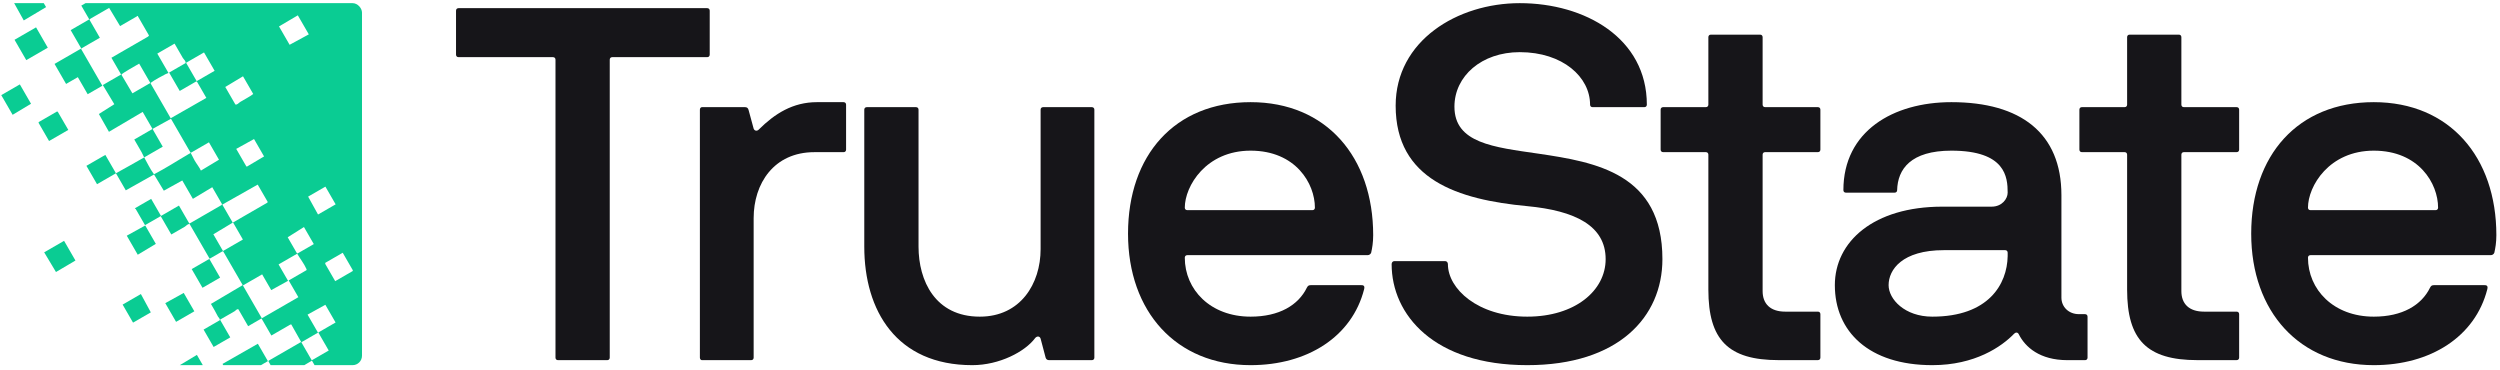
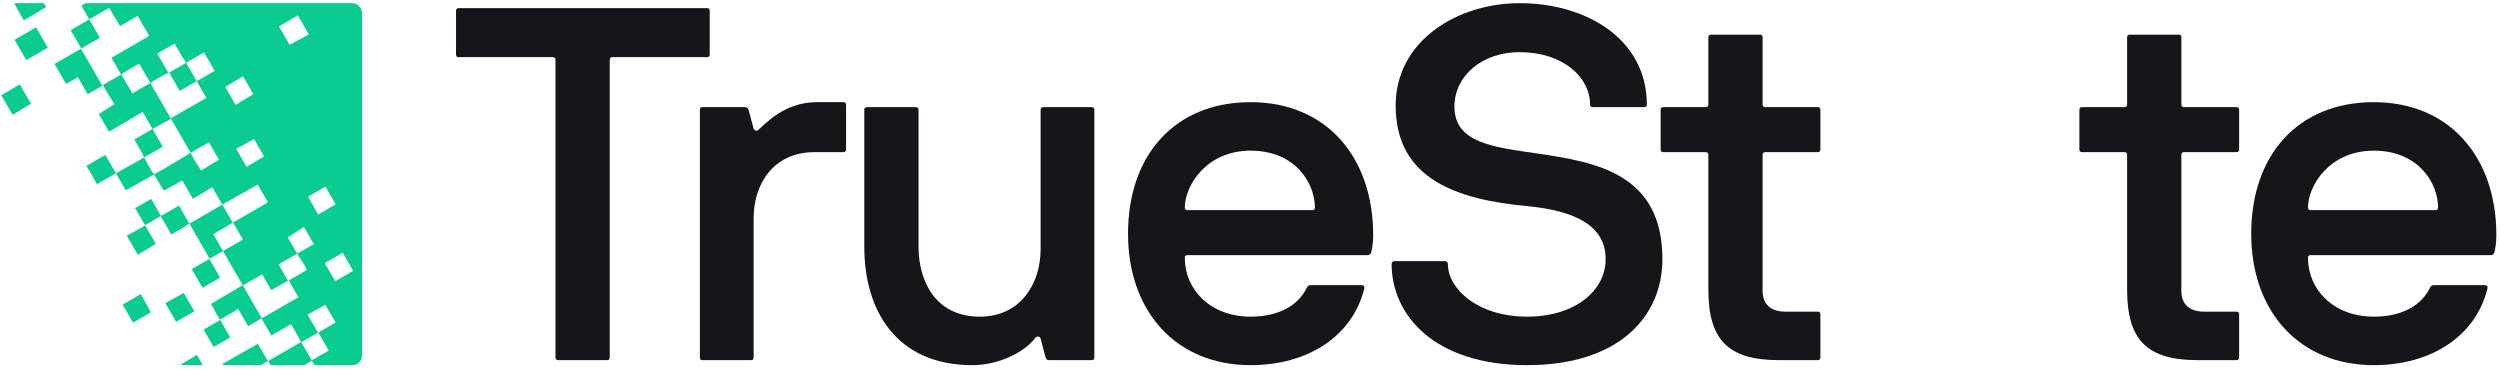
<svg xmlns="http://www.w3.org/2000/svg" width="460" height="68" viewBox="0 0 460 68" fill="none">
  <path d="M458.961 46.488C458.869 46.764 458.591 46.948 458.314 46.948H425.13C424.852 46.948 424.668 47.132 424.668 47.408C424.668 53.296 429.382 58.264 436.777 58.264C442.046 58.264 445.558 56.148 447.129 52.928C447.314 52.56 447.499 52.468 447.869 52.468H457.113C457.39 52.468 457.852 52.468 457.667 53.204C455.449 61.944 447.222 67.188 436.777 67.188C423.096 67.188 414.222 57.344 414.222 42.992C414.222 28.549 422.819 18.797 436.777 18.797C450.734 18.797 459.331 28.917 459.331 43.269C459.331 44.648 459.146 45.66 458.961 46.488ZM425.13 38.669H448.146C448.424 38.669 448.608 38.485 448.608 38.209C448.608 33.793 445.096 27.721 436.777 27.721C428.55 27.721 424.668 34.253 424.668 38.209C424.668 38.485 424.852 38.669 425.13 38.669Z" fill="#161519" />
  <path d="M390.927 27.994H383.07C382.793 27.994 382.608 27.809 382.608 27.534V20.174C382.608 19.898 382.793 19.714 383.07 19.714H390.927C391.204 19.714 391.389 19.53 391.389 19.254V6.834C391.389 6.558 391.574 6.374 391.851 6.374H400.91C401.187 6.374 401.372 6.558 401.372 6.834V19.254C401.372 19.53 401.557 19.714 401.834 19.714H411.54C411.817 19.714 412.002 19.898 412.002 20.174V27.534C412.002 27.809 411.817 27.994 411.54 27.994H401.834C401.557 27.994 401.372 28.177 401.372 28.453V53.569C401.372 55.869 402.759 57.341 405.532 57.341H411.54C411.817 57.341 412.002 57.525 412.002 57.801V65.805C412.002 66.08 411.817 66.264 411.54 66.264H404.33C394.994 66.264 391.389 62.492 391.389 53.293V28.453C391.389 28.177 391.204 27.994 390.927 27.994Z" fill="#161519" />
-   <path d="M370.612 61.392C368.301 63.784 363.402 67.188 355.545 67.188C343.898 67.188 337.612 61.024 337.612 52.468C337.612 44.465 344.73 38.025 357.394 38.025H366.452C368.393 38.025 369.41 36.553 369.41 35.449C369.41 32.597 369.04 27.721 359.057 27.721C351.57 27.721 349.167 31.125 349.074 34.989C349.074 35.265 348.889 35.449 348.612 35.449H339.646C339.368 35.449 339.184 35.265 339.184 34.989C339.184 24.133 348.335 18.797 359.057 18.797C371.814 18.797 379.301 24.501 379.301 35.909V54.768C379.301 56.424 380.595 57.804 382.536 57.804H383.645C383.923 57.804 384.108 57.988 384.108 58.264V65.808C384.108 66.084 383.923 66.268 383.645 66.268H380.41C375.326 66.268 372.645 63.876 371.444 61.484C371.259 61.116 370.889 61.116 370.612 61.392ZM355.545 58.264C365.898 58.264 369.318 52.284 369.41 47.132V46.488C369.41 46.212 369.225 46.029 368.948 46.029H357.671C349.999 46.029 347.503 49.616 347.503 52.468C347.503 55.044 350.461 58.264 355.545 58.264Z" fill="#161519" />
  <path d="M313.877 27.994H306.02C305.742 27.994 305.557 27.809 305.557 27.534V20.174C305.557 19.898 305.742 19.714 306.02 19.714H313.877C314.154 19.714 314.339 19.53 314.339 19.254V6.834C314.339 6.558 314.524 6.374 314.801 6.374H323.86C324.137 6.374 324.322 6.558 324.322 6.834V19.254C324.322 19.53 324.507 19.714 324.784 19.714H334.49C334.767 19.714 334.952 19.898 334.952 20.174V27.534C334.952 27.809 334.767 27.994 334.49 27.994H324.784C324.507 27.994 324.322 28.177 324.322 28.453V53.569C324.322 55.869 325.708 57.341 328.481 57.341H334.49C334.767 57.341 334.952 57.525 334.952 57.801V65.805C334.952 66.08 334.767 66.264 334.49 66.264H327.28C317.944 66.264 314.339 62.492 314.339 53.293V28.453C314.339 28.177 314.154 27.994 313.877 27.994Z" fill="#161519" />
  <path d="M305.884 47.683C305.884 58.355 297.75 67.187 281.019 67.187C263.826 67.187 256.061 57.895 256.061 48.603C256.061 48.327 256.246 48.051 256.523 48.051H265.952C266.229 48.051 266.414 48.327 266.414 48.603C266.414 53.111 271.868 58.263 281.019 58.263C289.8 58.263 295.439 53.479 295.439 47.683C295.439 41.519 289.8 38.76 281.019 37.931C268.263 36.736 256.801 33.056 256.801 19.44C256.801 7.48 268.17 0.581 279.632 0.581C291.649 0.581 303.019 7.02 303.019 19.256C303.019 19.532 302.834 19.716 302.557 19.716H293.036C292.758 19.716 292.573 19.532 292.573 19.256C292.573 14.196 287.582 9.596 279.632 9.596C272.607 9.596 267.616 14.012 267.616 19.624C267.616 26.34 274.826 27.076 283.053 28.272C293.683 29.836 305.884 31.952 305.884 47.683Z" fill="#161519" />
  <path d="M252.296 46.488C252.204 46.764 251.926 46.948 251.649 46.948H218.465C218.187 46.948 218.002 47.132 218.002 47.408C218.002 53.296 222.717 58.264 230.111 58.264C235.38 58.264 238.893 56.148 240.464 52.928C240.649 52.56 240.834 52.468 241.204 52.468H250.447C250.725 52.468 251.187 52.468 251.002 53.204C248.784 61.944 240.557 67.188 230.111 67.188C216.431 67.188 207.557 57.344 207.557 42.992C207.557 28.549 216.154 18.797 230.111 18.797C244.069 18.797 252.666 28.917 252.666 43.269C252.666 44.648 252.481 45.66 252.296 46.488ZM218.465 38.669H241.481C241.758 38.669 241.943 38.485 241.943 38.209C241.943 33.793 238.431 27.721 230.111 27.721C221.885 27.721 218.002 34.253 218.002 38.209C218.002 38.485 218.187 38.669 218.465 38.669Z" fill="#161519" />
  <path d="M190.455 62.22C188.606 64.704 183.892 67.188 178.9 67.188C164.943 67.188 159.027 57.16 159.027 45.385V20.177C159.027 19.901 159.212 19.717 159.489 19.717H168.548C168.825 19.717 169.01 19.901 169.01 20.177V45.385C169.01 51.64 172.06 58.264 180.287 58.264C187.774 58.264 191.472 52.192 191.472 45.844V20.177C191.472 19.901 191.657 19.717 191.934 19.717H200.9C201.177 19.717 201.362 19.901 201.362 20.177V65.808C201.362 66.084 201.177 66.268 200.9 66.268H193.043C192.673 66.268 192.488 66.084 192.396 65.808L191.472 62.312C191.287 61.76 190.732 61.852 190.455 62.22Z" fill="#161519" />
  <path d="M155.217 27.997H149.855C142.368 27.997 138.671 33.793 138.671 40.141V65.808C138.671 66.084 138.486 66.268 138.208 66.268H129.15C128.965 66.268 128.78 66.084 128.78 65.808V20.177C128.78 19.901 128.965 19.717 129.15 19.717H137.099C137.469 19.717 137.654 19.901 137.746 20.269L138.671 23.673C138.855 24.133 139.318 24.133 139.595 23.857C142.553 20.913 145.881 18.797 150.318 18.797H155.217C155.494 18.797 155.679 18.981 155.679 19.257V27.537C155.679 27.813 155.494 27.997 155.217 27.997Z" fill="#161519" />
  <path d="M112.193 10.976V65.807C112.193 66.083 112.008 66.267 111.731 66.267H102.672C102.395 66.267 102.21 66.083 102.21 65.807V10.976C102.21 10.7 102.025 10.516 101.748 10.516H84.37C84.093 10.516 83.908 10.332 83.908 10.056V1.961C83.908 1.685 84.093 1.501 84.37 1.501H130.126C130.403 1.501 130.588 1.685 130.588 1.961V10.056C130.588 10.332 130.403 10.516 130.126 10.516H112.655C112.378 10.516 112.193 10.7 112.193 10.976Z" fill="#161519" />
  <g clip-path="url(#clip0_1_949)">
    <path d="M12.389 -17.286L16.901 -9.463L17.065 -9.315C18.519 -10.07 19.85 -11.047 21.31 -11.811L16.649 -19.745L51.094 -38.736L104.63 53.99L69.944 73.12L68.41 70.463L65.11 72.369L66.644 75.025L60.523 78.559L58.387 74.721L64.483 71.282L62.531 67.901L59.351 69.738L57.399 66.357L51.373 69.916L53.325 73.297L49.965 75.237L48.065 71.947C48.055 71.929 47.962 71.945 47.953 71.891L51.283 69.968L51.321 69.826L49.404 66.506L49.442 66.363L55.412 62.916L53.593 59.693C53.567 59.677 53.41 59.725 53.38 59.743L49.93 61.735L48.117 58.596L45.657 60.016L43.862 56.907C43.564 56.812 43.38 57.139 43.159 57.276C42.286 57.818 41.359 58.28 40.485 58.817L42.367 62.077L39.306 63.844L37.459 60.644L40.429 58.929C40.528 58.653 40.217 58.448 40.11 58.255C39.683 57.476 39.285 56.674 38.811 55.919L44.658 52.463L41.085 46.276L40.943 46.237L38.573 47.605L34.896 41.237C34.549 41.154 34.278 41.545 34.012 41.71C33.197 42.214 32.335 42.647 31.518 43.146L29.566 39.766L26.686 41.429L24.961 38.441C24.95 38.422 24.829 38.402 24.814 38.324L27.814 36.592L29.626 39.731L32.927 37.826L34.844 41.146L40.754 37.734C40.774 37.722 40.799 37.601 40.869 37.587L39.057 34.447L35.491 36.587L33.54 33.206L30.144 35.087L28.342 32.102L23.146 35.022C22.541 33.977 21.94 32.926 21.334 31.882C20.166 32.536 19.018 33.233 17.853 33.891L15.901 30.511L19.382 28.501C20.034 29.626 20.681 30.757 21.334 31.882C23.063 30.913 24.806 29.962 26.529 28.963C27.014 29.823 27.656 31.145 28.218 31.896C28.263 31.956 28.296 32.036 28.382 32.044C29.374 31.522 30.351 30.96 31.315 30.387C32.569 29.643 33.815 28.86 35.086 28.127C35.349 28.586 35.56 29.092 35.806 29.519C36.171 30.154 36.65 30.722 36.968 31.388L40.293 29.386L38.446 26.187C37.326 26.832 36.206 27.482 35.086 28.127C33.883 26.033 32.665 23.943 31.461 21.848L28.215 23.637C28.163 23.663 28.099 23.786 28.117 23.818L29.947 26.988C28.809 27.646 27.665 28.303 26.527 28.962C26.363 28.672 26.216 28.285 26.081 28.052L24.705 25.668L28.065 23.728L26.253 20.589L20.047 24.253L18.19 20.976L21.036 19.174L18.918 15.647L22.279 13.707L20.501 10.628L27.192 6.765C27.246 6.734 27.405 6.599 27.409 6.519L25.353 2.957C25.191 2.868 25.207 3.002 25.186 3.014L22.095 4.798L20.084 1.452L16.513 3.513L16.476 3.656L18.375 6.946L14.985 8.903L14.947 9.046L18.833 15.777L16.133 17.336L14.321 14.197L12.161 15.444L10.034 11.761L14.955 8.92L13.003 5.54L16.423 3.565L14.959 1.03L21.02 -2.47C19.797 -4.399 18.795 -6.573 17.554 -8.48C17.394 -8.724 17.118 -9.127 16.897 -9.265L14.647 -7.966L12.8 -11.165C11.568 -10.48 10.332 -9.807 9.105 -9.113C9.836 -7.846 10.567 -6.575 11.3 -5.309C12.5 -6 13.701 -6.697 14.901 -7.388L17.096 -3.585L13.461 -1.566C12.741 -2.812 12.023 -4.064 11.3 -5.309C9.62 -4.342 7.937 -3.371 6.259 -2.399C6.99 -1.156 7.778 0.05 8.481 1.309L4.375 3.76L2.239 -0.078C3.578 -0.852 4.921 -1.624 6.259 -2.399C5.518 -3.66 4.803 -4.941 4.064 -6.203C5.749 -7.161 7.417 -8.158 9.105 -9.114C8.266 -10.567 7.46 -12.068 6.579 -13.495C6.509 -13.607 6.452 -13.727 6.326 -13.788L12.387 -17.287L12.389 -17.286ZM27.48 -7.083L23.76 -4.935L25.886 -1.253L29.576 -3.383C29.638 -3.774 29.212 -4.097 29.03 -4.393C28.488 -5.273 28.018 -6.201 27.48 -7.083ZM25.607 11.706C25.207 11.955 22.36 13.517 22.341 13.748L24.363 17.174L27.664 15.268L25.607 11.706ZM32.123 8.025L28.942 9.861L30.999 13.423C30.851 13.523 30.671 13.536 30.515 13.619C29.765 14.017 28.517 14.662 27.869 15.146C27.788 15.207 27.719 15.242 27.716 15.359L31.411 21.758L37.969 18.012L36.243 15.024L36.101 14.986L33.071 16.735L31.119 13.354L34.149 11.605C34.218 11.231 33.811 10.935 33.638 10.656C33.108 9.796 32.649 8.887 32.123 8.025ZM37.539 9.647L34.239 11.552L36.191 14.933L39.491 13.028L37.539 9.647ZM54.8 2.821L51.337 4.86L53.289 8.241L56.821 6.322L54.8 2.821ZM44.714 14.037L41.449 16.002L43.313 19.232C43.661 19.315 43.931 18.924 44.197 18.759C44.995 18.265 45.846 17.863 46.596 17.297L44.714 14.037ZM46.741 25.584L43.465 27.395L45.33 30.624L45.457 30.642L48.588 28.784L46.741 25.584ZM47.419 33.966L40.904 37.647L42.821 40.967L39.256 43.106L41.033 46.185L44.693 44.072L42.881 40.933L49.212 37.278L49.249 37.135L47.419 33.966ZM59.876 34.34L56.696 36.176L58.518 39.471L61.758 37.6L59.876 34.34ZM55.926 41.772L52.936 43.659L54.626 46.587L54.769 46.626L57.739 44.911L55.926 41.772ZM54.679 46.678L51.258 48.653L53.001 51.671L49.906 53.377L48.233 50.48L44.693 52.524L48.178 58.561L54.899 54.681L53.121 51.602L56.391 49.714C56.447 49.611 56.405 49.546 56.364 49.452C55.967 48.53 55.186 47.553 54.679 46.678ZM63.061 46.507L59.85 48.36C59.816 48.431 59.848 48.563 59.882 48.624L61.677 51.733L64.888 49.879L64.925 49.737L63.061 46.507ZM59.866 56.078L56.591 57.889L58.508 61.209L55.448 62.976L57.365 66.296L60.485 64.495L58.568 61.175L61.748 59.338L59.866 56.078ZM69.767 65.052L71.667 68.342L74.907 66.471L73.05 63.115L69.865 64.87C69.812 64.903 69.755 64.997 69.767 65.052Z" fill="#0ACC93" />
-     <path d="M53.803 82.438L52.241 79.6C52.289 79.574 52.339 79.501 52.375 79.48L55.825 77.488L57.464 80.325L53.803 82.438Z" fill="#0ACC93" />
    <path d="M42.812 70.191L40.943 66.961L47.445 63.25L49.292 66.449C47.136 67.699 44.968 68.939 42.812 70.191L44.799 73.632L41.798 75.364L39.812 71.923C40.81 71.344 41.814 70.77 42.812 70.191Z" fill="#0ACC93" />
    <path d="M-2.884 -2.028L-0.584 1.956L-4.484 4.208L-6.697 0.374C-6.71 0.353 -6.842 0.369 -6.754 0.206L-2.884 -2.028Z" fill="#0ACC93" />
    <path d="M6.633 5.033L2.673 7.32L4.834 11.063L8.794 8.776L6.633 5.033Z" fill="#0ACC93" />
    <path d="M37.377 78.238L33.897 80.248L35.953 83.809L39.434 81.8L37.377 78.238Z" fill="#0ACC93" />
    <path d="M3.652 15.528L5.708 19.09L2.323 21.125L0.232 17.503L3.652 15.528Z" fill="#0ACC93" />
-     <path d="M46.93 76.909L48.812 80.168L45.632 82.005L43.715 78.684L46.93 76.909Z" fill="#0ACC93" />
    <path d="M56.446 71.495L53.446 73.227L55.293 76.427L58.293 74.695L56.446 71.495Z" fill="#0ACC93" />
-     <path d="M11.79 44.314L13.882 47.936L10.299 50.051L8.13 46.427L11.79 44.314Z" fill="#0ACC93" />
-     <path d="M12.568 23.903L9.027 25.947L7.093 22.597L7.131 22.454L10.491 20.514L10.629 20.562L12.568 23.903Z" fill="#0ACC93" />
    <path d="M26.721 41.489L28.673 44.87L25.347 46.87L23.326 43.369L26.721 41.489Z" fill="#0ACC93" />
    <path d="M33.806 53.899L35.758 57.28L32.398 59.22L30.411 55.779L33.806 53.899Z" fill="#0ACC93" />
    <path d="M38.513 47.64L35.273 49.511L37.259 52.952L40.5 51.081L38.513 47.64Z" fill="#0ACC93" />
    <path d="M25.923 54.104L27.75 57.476L24.48 59.364L22.563 56.044L25.923 54.104Z" fill="#0ACC93" />
    <path d="M36.227 65.299L38.144 68.62L34.844 70.525L32.927 67.28L36.227 65.299Z" fill="#0ACC93" />
  </g>
  <defs>
    <clipPath id="clip0_1_949">
      <rect y="0.581" width="66.607" height="66.607" rx="1.73" fill="white" />
    </clipPath>
  </defs>
</svg>